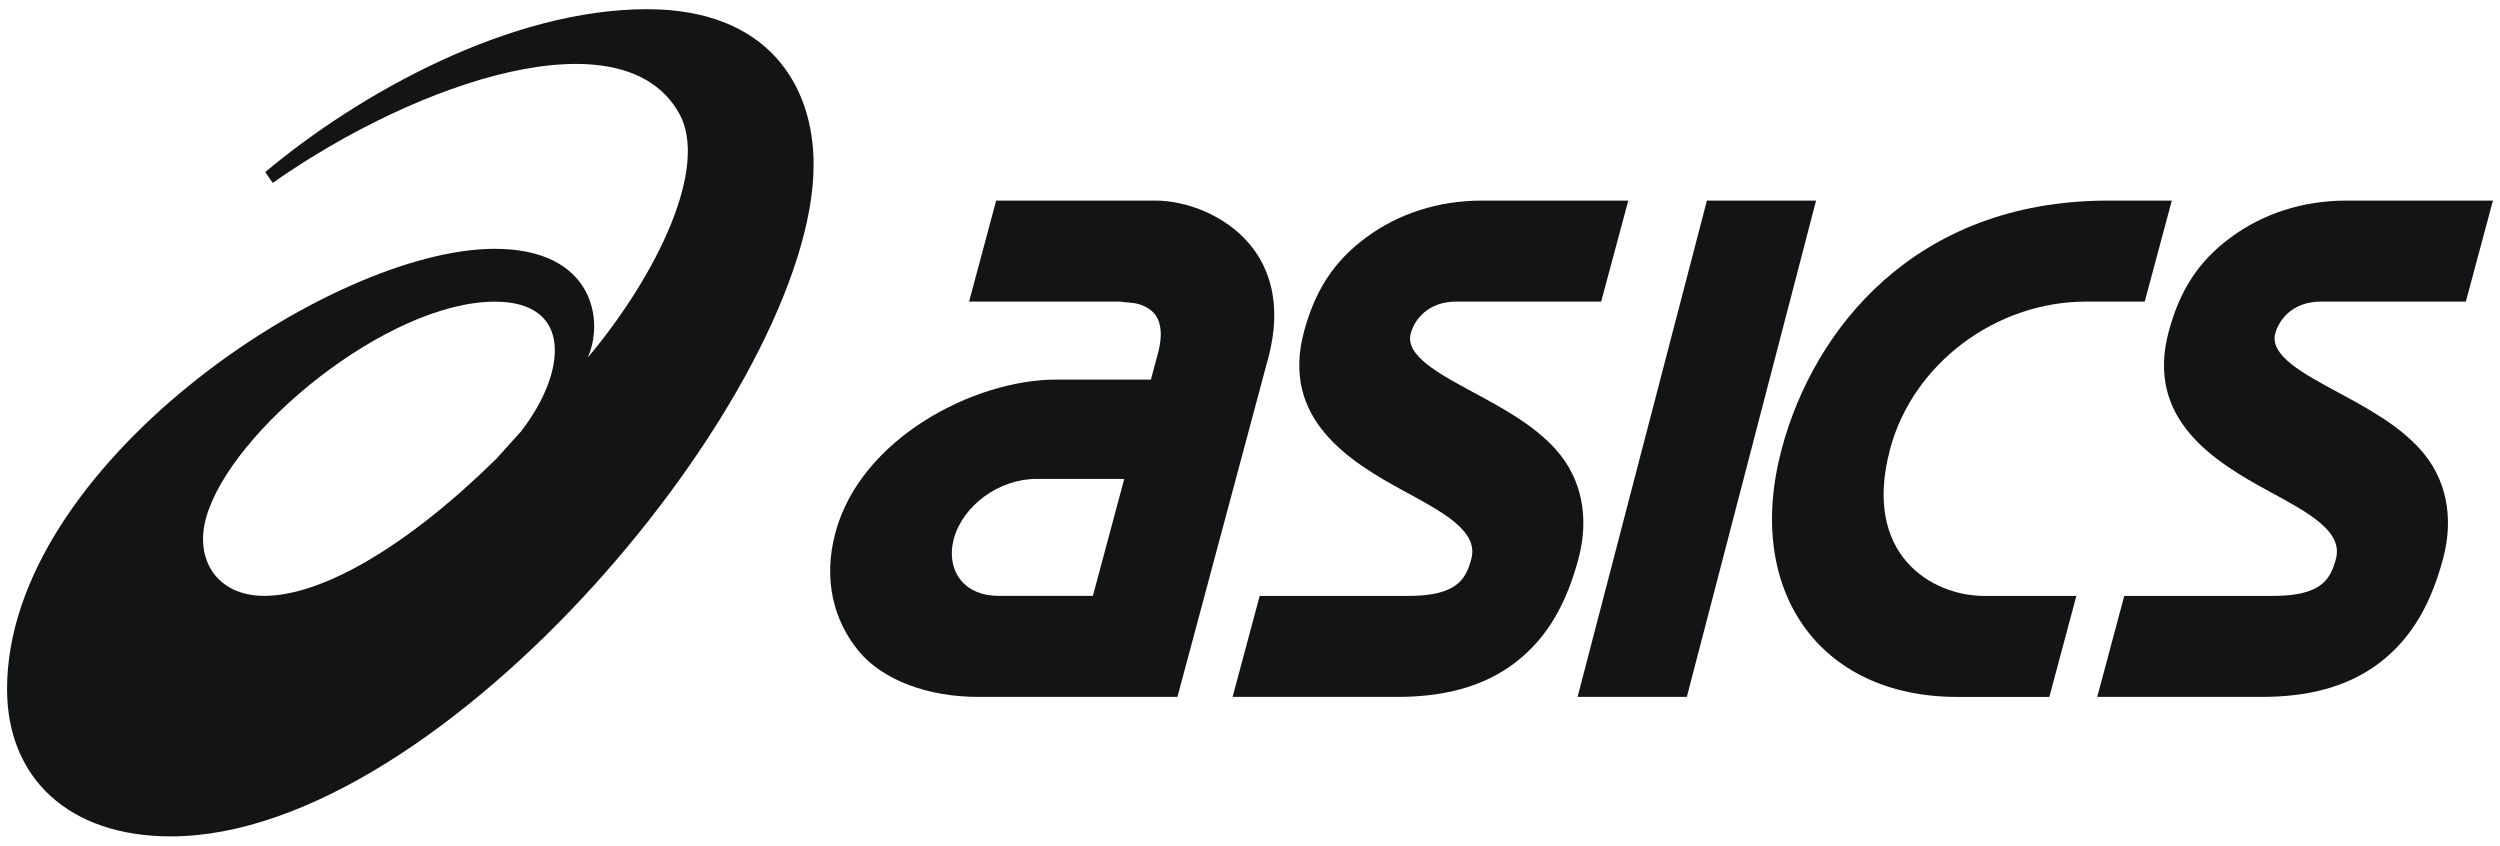
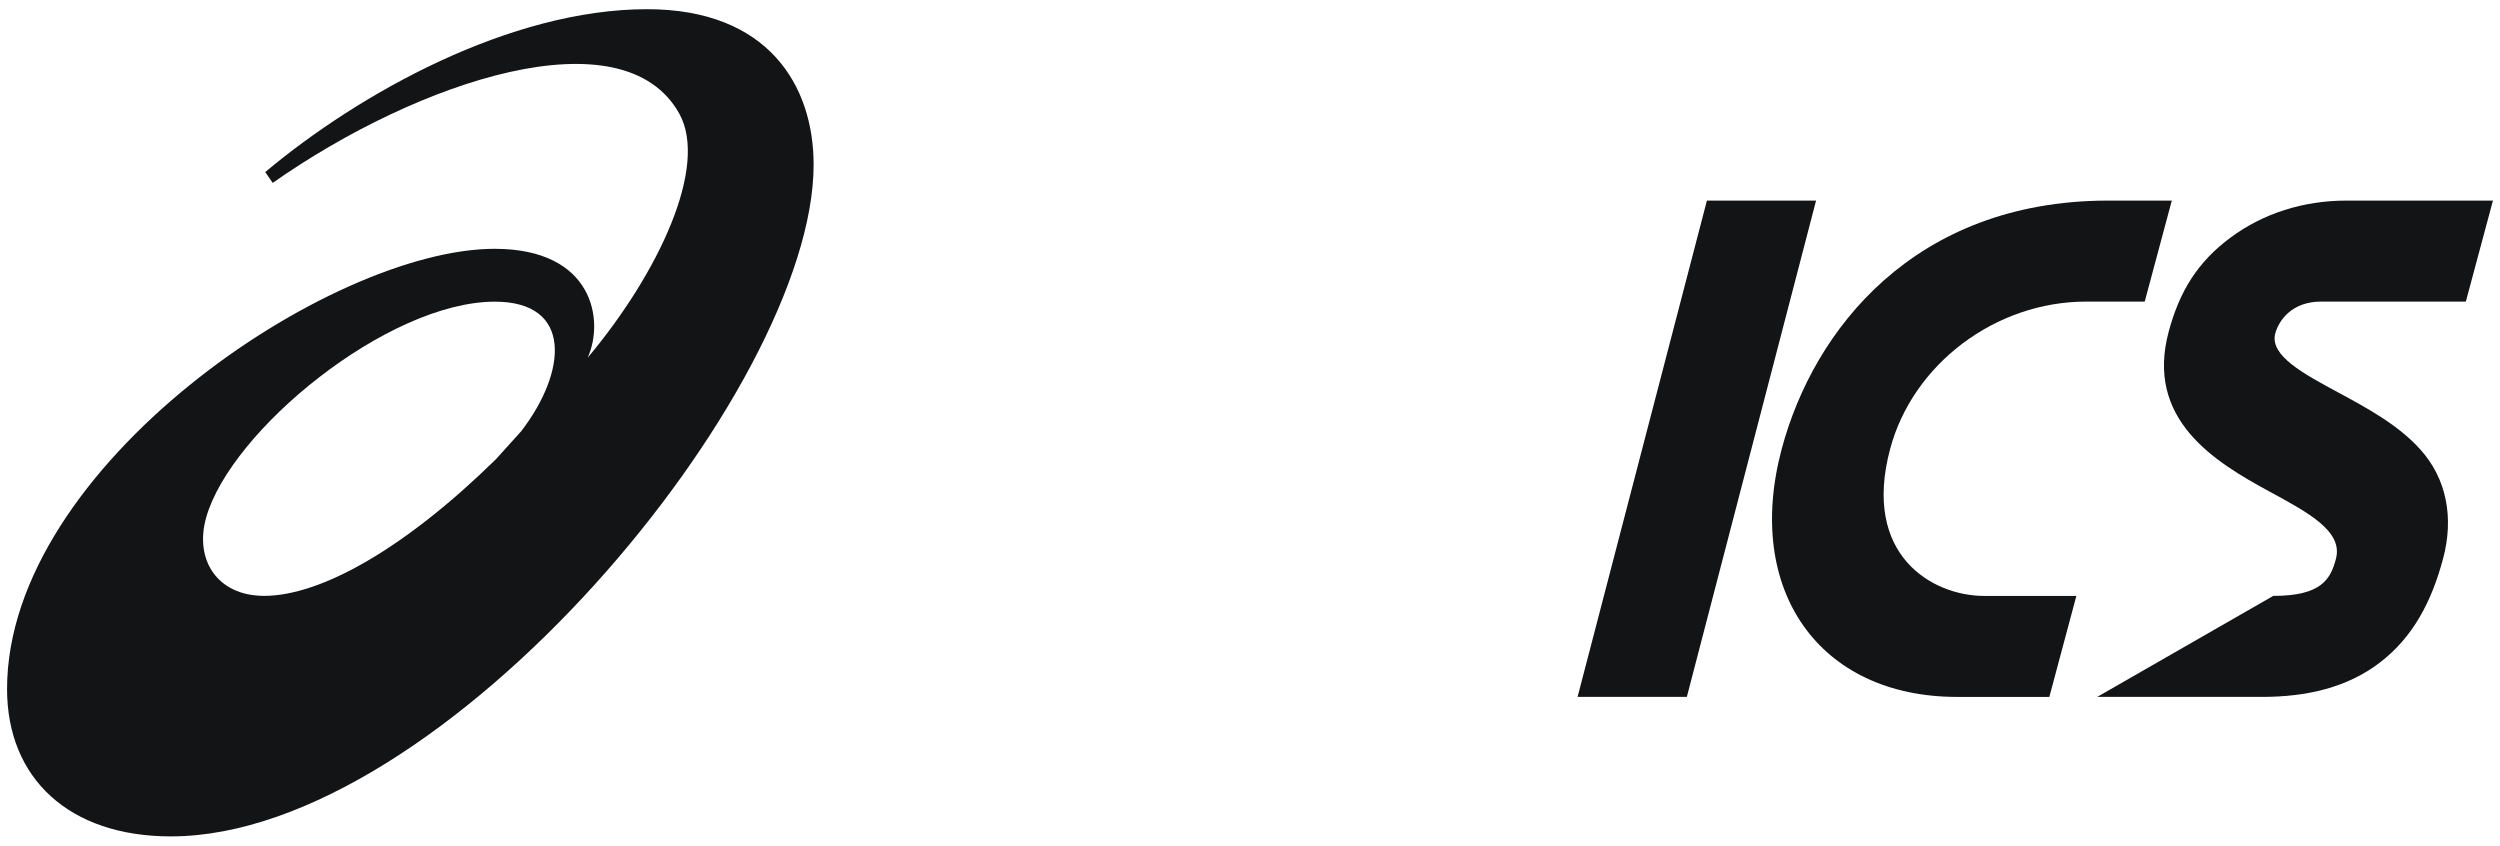
<svg xmlns="http://www.w3.org/2000/svg" width="136" height="46" viewBox="0 0 136 46" fill="none">
  <g id="Vector">
    <path d="M14.371 32.415C11.804 32.415 10.57 30.441 11.214 28.158C12.545 23.425 21.095 16.411 26.922 16.411C31.171 16.411 30.847 20.213 28.356 23.456L26.98 24.98C22.041 29.826 17.463 32.415 14.371 32.415ZM35.197 0.5C27.761 0.503 19.572 5.052 14.429 9.36L14.835 9.949C22.818 4.353 33.894 0.714 36.948 6.172C38.56 9.051 35.823 14.866 31.969 19.461C32.891 17.432 32.282 13.535 26.907 13.535C17.973 13.535 0.384 25.37 0.384 37.483C0.384 42.335 3.75 45.5 9.294 45.5C24.135 45.5 44.261 21.175 44.261 8.957C44.261 4.641 41.778 0.5 35.197 0.5Z" fill="#121416" />
-     <path d="M54.303 32.415C53.439 32.415 52.72 32.114 52.27 31.564C51.801 30.986 51.662 30.169 51.884 29.324C52.378 27.492 54.352 26.053 56.383 26.053H61.159L59.453 32.415H54.303ZM68.03 13.343C66.664 11.664 64.453 10.912 62.87 10.912H54.191L52.718 16.407H60.903L61.688 16.489C61.696 16.489 62.439 16.576 62.854 17.134C63.189 17.601 63.238 18.294 62.997 19.203L62.61 20.649H57.453C53.014 20.649 46.825 23.833 45.446 28.977C44.76 31.541 45.361 33.763 46.694 35.396C48.016 37.017 50.512 37.911 53.209 37.911H57.985H57.982H64.053L68.996 19.462C69.819 16.389 68.927 14.437 68.03 13.343Z" fill="#121416" />
-     <path d="M127.65 10.912C125.301 10.912 123.12 11.607 121.345 12.922C119.554 14.248 118.566 15.842 117.977 18.041C116.699 22.806 120.443 25.106 123.452 26.736C125.61 27.905 127.477 28.914 127.073 30.407C126.787 31.479 126.319 32.417 123.664 32.417H115.56L114.089 37.911H123.06C125.466 37.911 127.686 37.41 129.474 36.037C131.265 34.659 132.276 32.739 132.902 30.396C133.502 28.166 133.098 26.037 131.662 24.447C130.466 23.113 128.746 22.186 127.23 21.367C125.287 20.321 123.455 19.335 123.775 18.139C123.971 17.416 124.689 16.407 126.258 16.407H134.142L135.616 10.912H127.65Z" fill="#121416" />
-     <path d="M80.615 10.912C78.268 10.912 76.087 11.607 74.312 12.922C72.52 14.248 71.532 15.842 70.937 18.041C69.662 22.806 73.41 25.106 76.418 26.736C78.577 27.905 80.439 28.914 80.039 30.407C79.751 31.479 79.285 32.417 76.63 32.417H68.527L67.053 37.911H76.024C78.432 37.911 80.651 37.41 82.44 36.037C84.233 34.659 85.243 32.739 85.868 30.396C86.466 28.166 86.061 26.037 84.632 24.447C83.436 23.113 81.712 22.186 80.193 21.367C78.253 20.321 76.424 19.335 76.744 18.139C76.937 17.416 77.657 16.407 79.224 16.407H87.103L88.579 10.912H80.615Z" fill="#121416" />
+     <path d="M127.65 10.912C125.301 10.912 123.12 11.607 121.345 12.922C119.554 14.248 118.566 15.842 117.977 18.041C116.699 22.806 120.443 25.106 123.452 26.736C125.61 27.905 127.477 28.914 127.073 30.407C126.787 31.479 126.319 32.417 123.664 32.417L114.089 37.911H123.06C125.466 37.911 127.686 37.41 129.474 36.037C131.265 34.659 132.276 32.739 132.902 30.396C133.502 28.166 133.098 26.037 131.662 24.447C130.466 23.113 128.746 22.186 127.23 21.367C125.287 20.321 123.455 19.335 123.775 18.139C123.971 17.416 124.689 16.407 126.258 16.407H134.142L135.616 10.912H127.65Z" fill="#121416" />
    <path d="M92.856 10.912L85.82 37.911H91.764L98.794 10.912H92.856Z" fill="#121416" />
    <path d="M114.609 10.912C104.144 10.95 98.667 17.919 96.928 24.412C94.869 32.11 98.967 37.912 106.462 37.912H111.484L112.954 32.418H107.934C105.129 32.418 101.272 30.21 102.826 24.412C104.061 19.803 108.555 16.407 113.484 16.407H116.673L118.146 10.913L114.609 10.912Z" fill="#121416" />
  </g>
</svg>